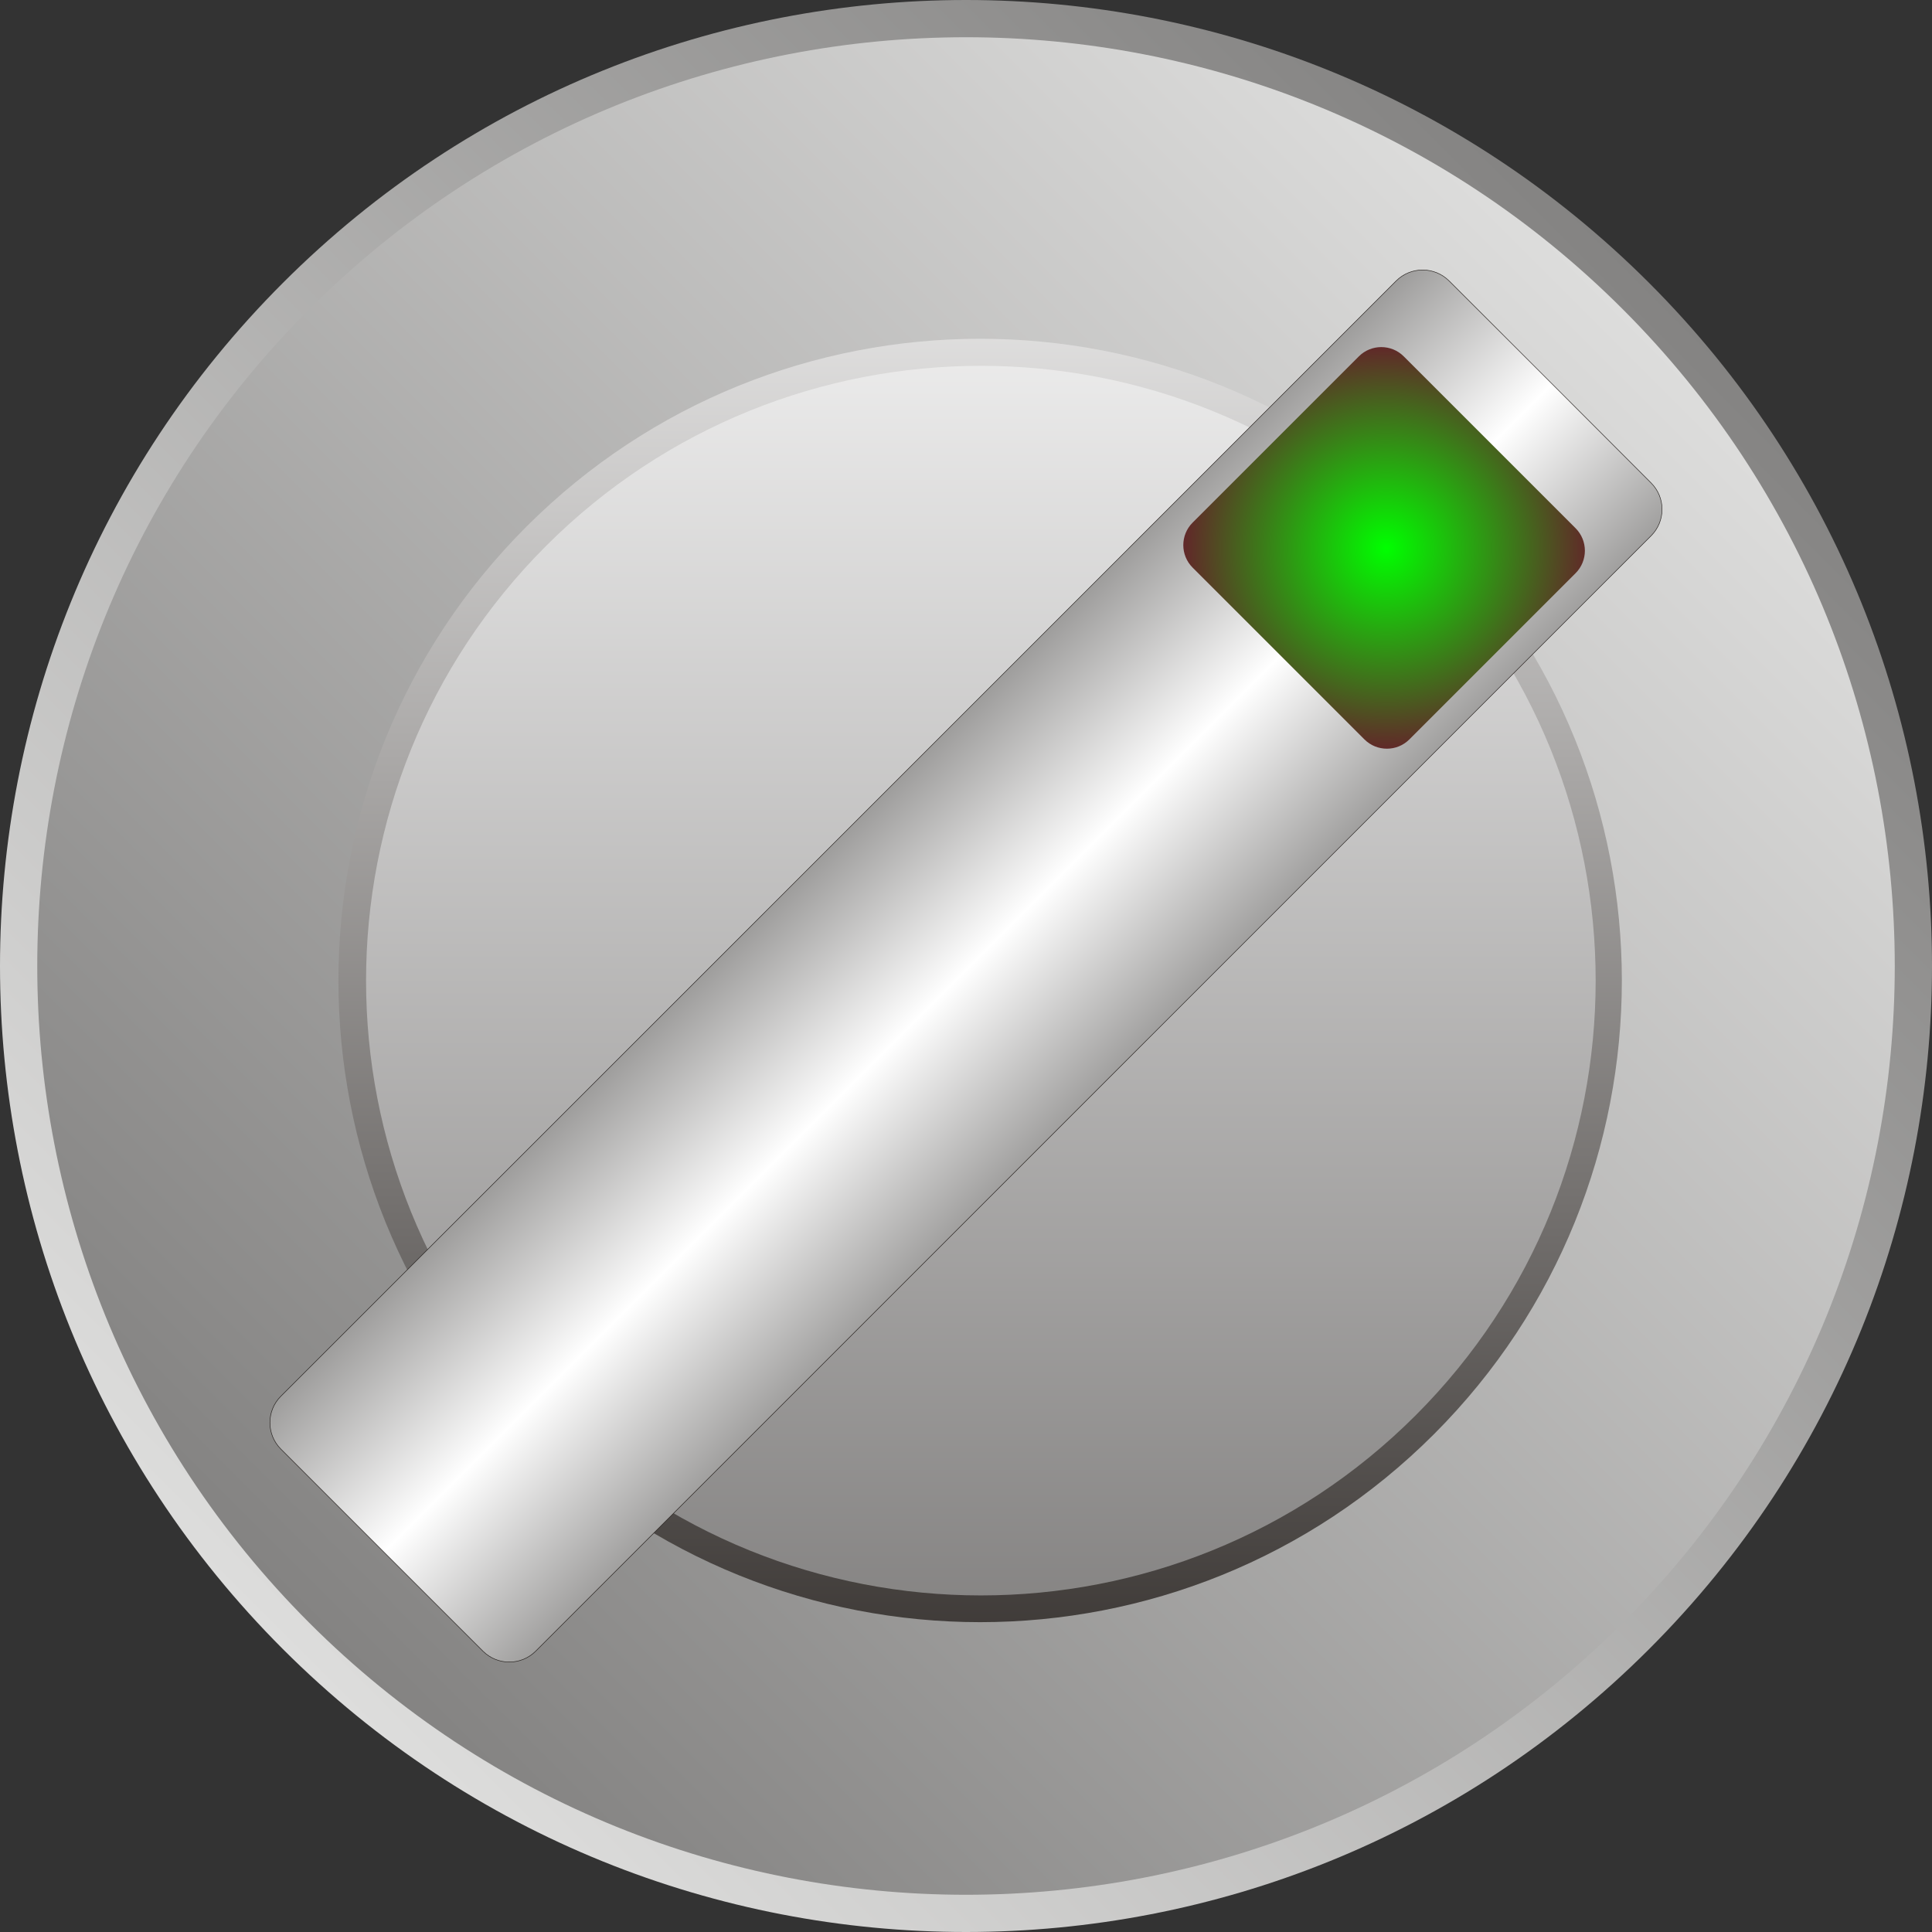
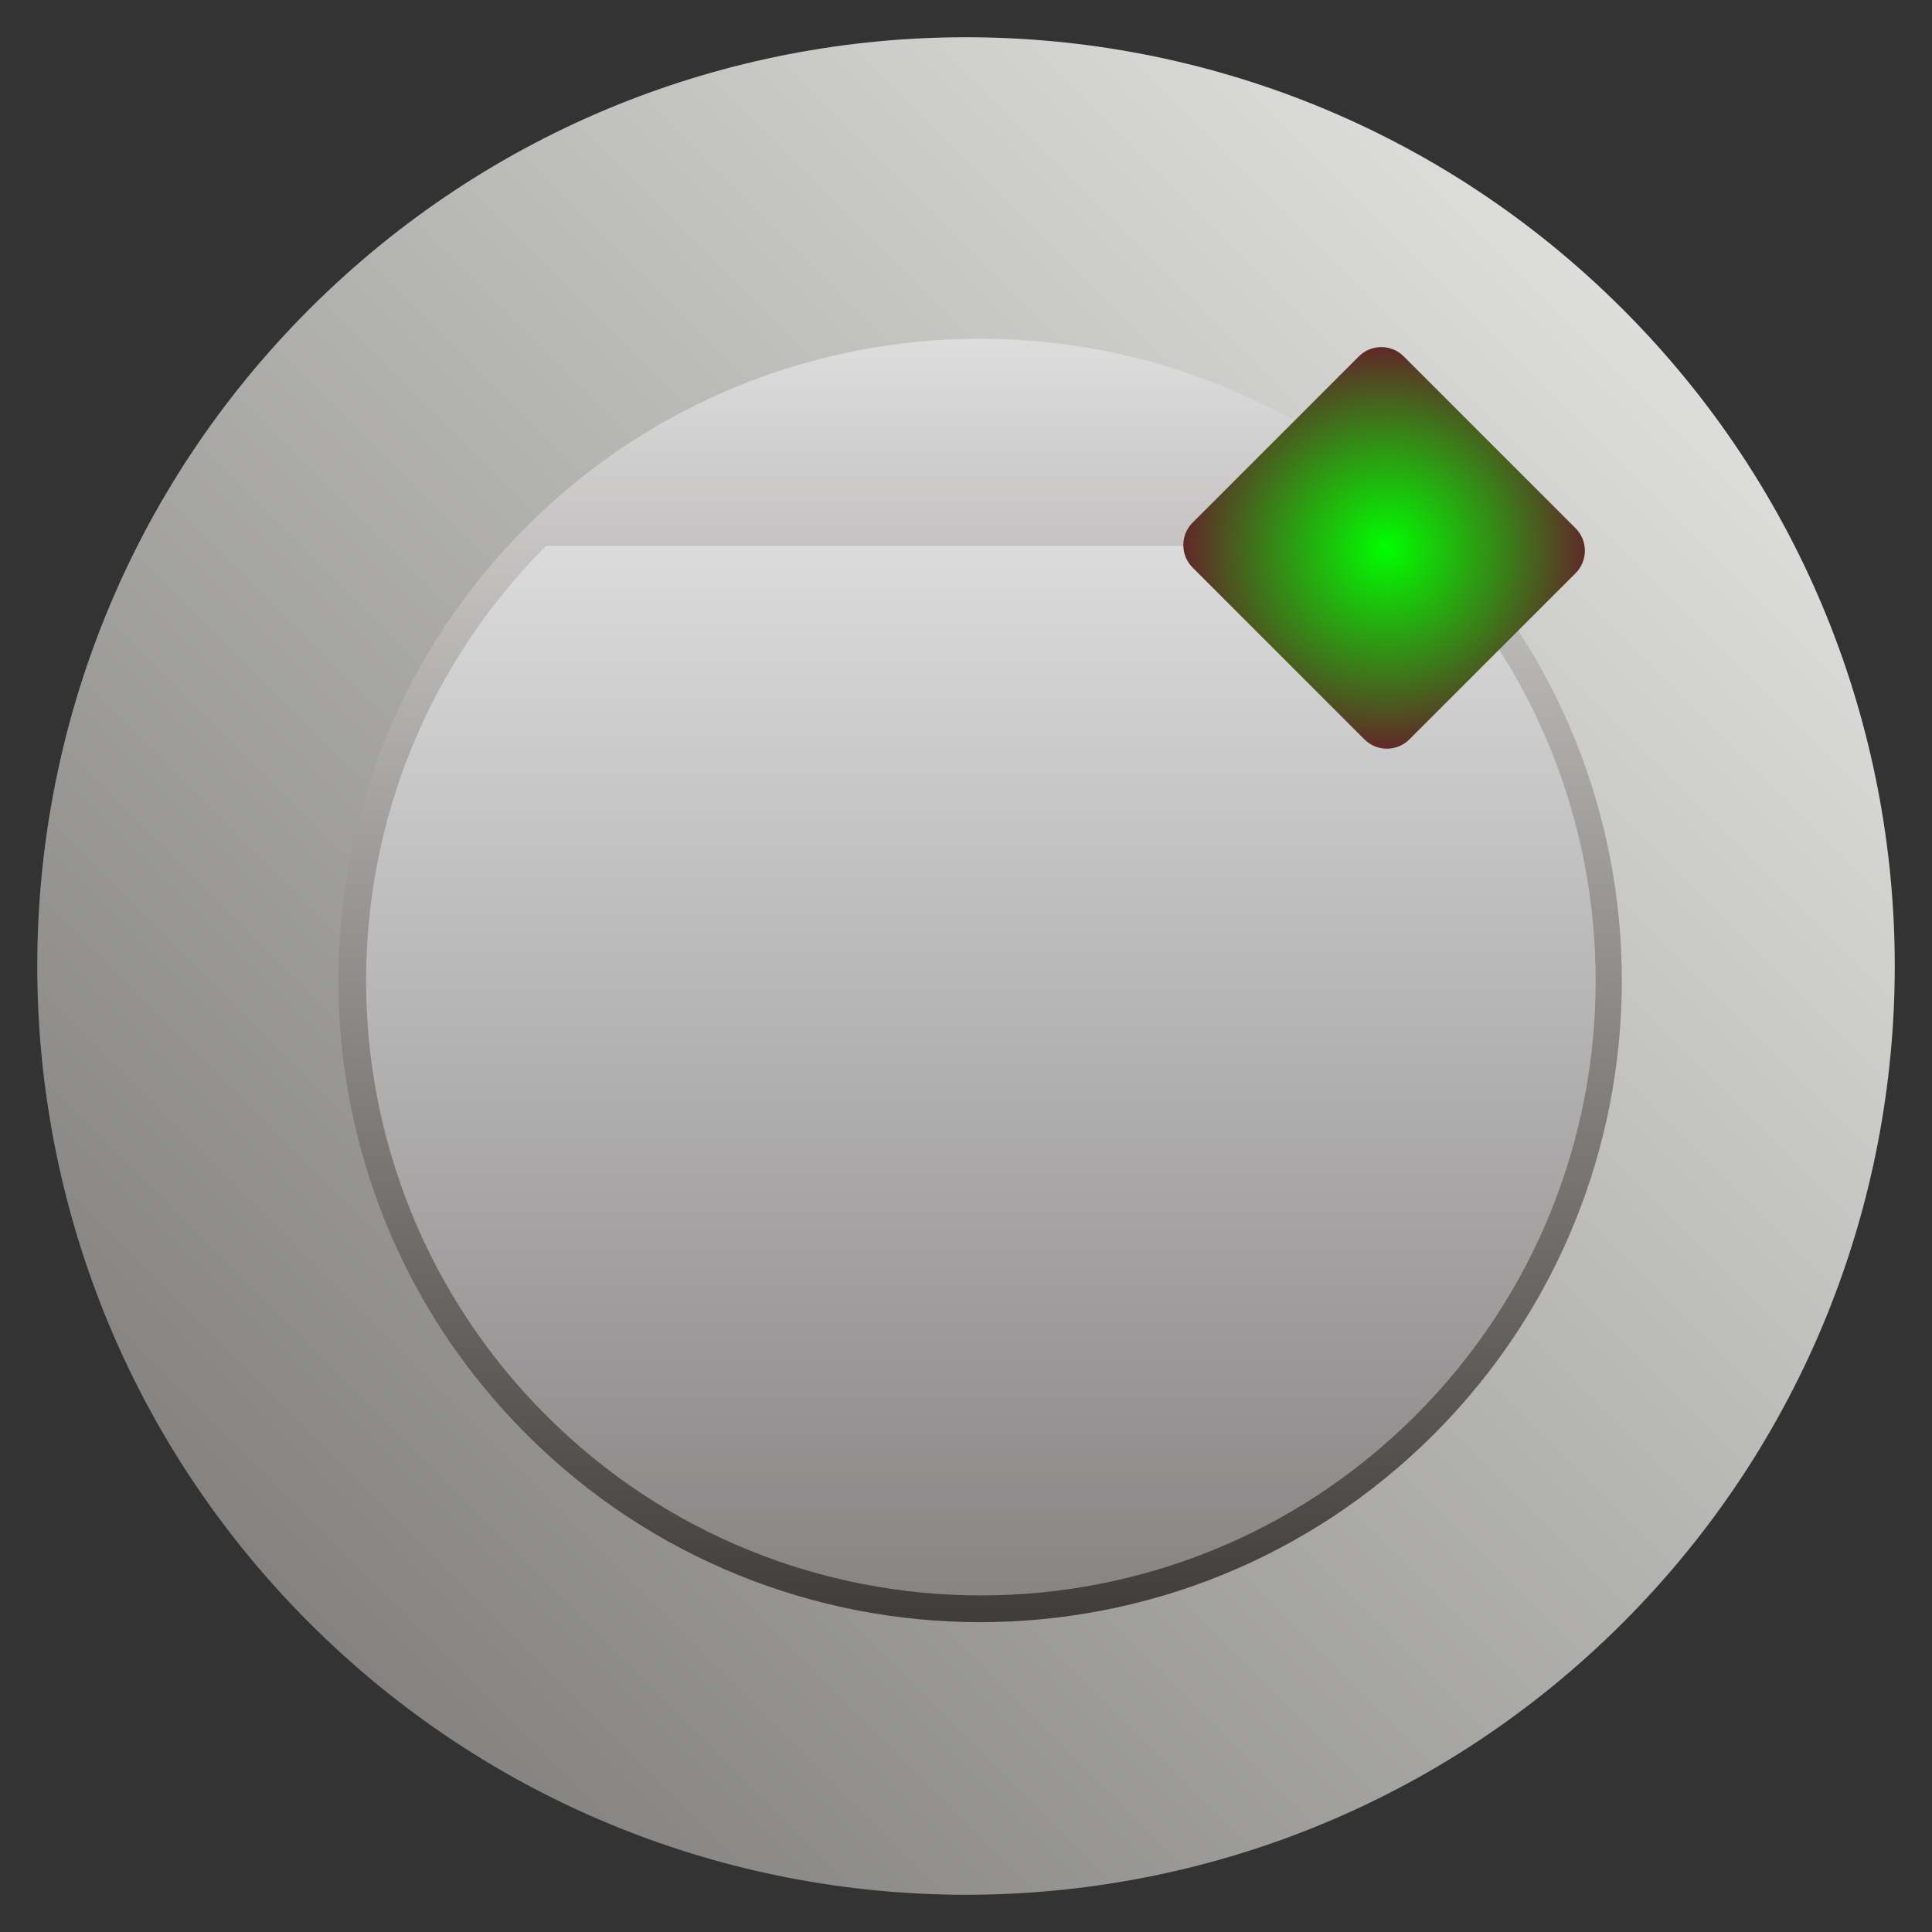
<svg xmlns="http://www.w3.org/2000/svg" xmlns:ns1="http://www.inkscape.org/namespaces/inkscape" xmlns:ns2="http://sodipodi.sourceforge.net/DTD/sodipodi-0.dtd" version="1.1" id="svg7922" ns1:version="0.48.3.1 r9886" ns2:docname="0608.svg" x="0px" y="0px" width="73.367px" height="73.367px" viewBox="0 0 73.367 73.367" enable-background="new 0 0 73.367 73.367" xml:space="preserve">
  <rect x="0" y="0" width="73.367" height="73.367" fill="#333333" stroke="none" />
  <ns2:namedview id="namedview8091" borderopacity="1" bordercolor="#666666" showgrid="false" pagecolor="#ffffff" ns1:cy="24.13136" guidetolerance="10" gridtolerance="10" ns1:cx="66.344741" ns1:zoom="5.1467175" objecttolerance="10" ns1:current-layer="svg7922" ns1:window-y="-4" ns1:window-x="-4" ns1:window-height="844" ns1:window-width="1440" ns1:pageshadow="2" ns1:pageopacity="0" ns1:window-maximized="1">
	</ns2:namedview>
  <linearGradient id="path8058_1_" gradientUnits="userSpaceOnUse" x1="-250.611" y1="440.565" x2="-248.595" y2="442.58" gradientTransform="matrix(26.212 0 0 -26.212 6579.339 11611.23)">
    <stop offset="0" style="stop-color:#DEDEDD" />
    <stop offset="1" style="stop-color:#838281" />
  </linearGradient>
-   <path id="path8058" ns1:connector-curvature="0" fill="url(#path8058_1_)" d="M62.624,10.743  c14.324,14.324,14.324,37.558,0,51.881c-14.324,14.324-37.557,14.324-51.881,0s-14.324-37.557,0-51.881S48.3-3.581,62.624,10.743  L62.624,10.743z" />
  <linearGradient id="path8060_1_" gradientUnits="userSpaceOnUse" x1="-248.634" y1="442.54" x2="-250.572" y2="440.602" gradientTransform="matrix(26.212 0 0 -26.212 6579.339 11611.23)">
    <stop offset="0" style="stop-color:#DEDEDD" />
    <stop offset="1" style="stop-color:#838281" />
  </linearGradient>
  <path id="path8060" ns1:connector-curvature="0" fill="url(#path8060_1_)" d="M61.624,11.743  c13.772,13.772,13.772,36.108,0.001,49.882c-13.772,13.771-36.109,13.771-49.882,0c-13.771-13.773-13.771-36.11,0-49.882  C25.515-2.029,47.852-2.029,61.624,11.743L61.624,11.743z" />
  <linearGradient id="path8062_1_" gradientUnits="userSpaceOnUse" x1="-249.583" y1="442.865" x2="-249.583" y2="440.236" gradientTransform="matrix(26.212 0 0 -26.212 6579.339 11611.23)">
    <stop offset="0" style="stop-color:#FFFFFF" />
    <stop offset="1" style="stop-color:#1F1A17" />
  </linearGradient>
  <path id="path8062" ns1:connector-curvature="0" fill="url(#path8062_1_)" d="M54.453,20.001  c9.515,9.515,9.515,24.948,0,34.463c-9.516,9.516-24.949,9.516-34.464,0c-9.516-9.516-9.516-24.949,0-34.463  C29.504,10.486,44.937,10.486,54.453,20.001z" />
  <linearGradient id="path8085_1_" gradientUnits="userSpaceOnUse" x1="-249.582" y1="442.81" x2="-249.582" y2="440.29" gradientTransform="matrix(26.212 0 0 -26.212 6579.339 11611.23)">
    <stop offset="0" style="stop-color:#FFFFFF" />
    <stop offset="1" style="stop-color:#72706F" />
  </linearGradient>
-   <path id="path8085" ns1:connector-curvature="0" fill="url(#path8085_1_)" d="M53.757,20.73  c9.117,9.116,9.117,23.903,0.001,33.018c-9.117,9.117-23.903,9.117-33.02,0c-9.116-9.115-9.116-23.902,0-33.018  C29.854,11.613,44.64,11.613,53.757,20.73L53.757,20.73z" />
+   <path id="path8085" ns1:connector-curvature="0" fill="url(#path8085_1_)" d="M53.757,20.73  c9.117,9.116,9.117,23.903,0.001,33.018c-9.117,9.117-23.903,9.117-33.02,0c-9.116-9.115-9.116-23.902,0-33.018  L53.757,20.73z" />
  <linearGradient id="path8087_1_" gradientUnits="userSpaceOnUse" x1="-249.805" y1="441.772" x2="-249.402" y2="441.369" gradientTransform="matrix(26.212 0 0 -26.212 6579.339 11611.23)">
    <stop offset="0" style="stop-color:#969594" />
    <stop offset="0.502" style="stop-color:#FFFFFF" />
    <stop offset="1" style="stop-color:#969594" />
  </linearGradient>
-   <path id="path8087" ns1:connector-curvature="0" fill="url(#path8087_1_)" stroke="#1F1A17" stroke-width="0.019" d="  M55.027,10.666l7.674,7.675c0.553,0.552,0.553,1.452,0,2.004L20.344,62.701c-0.552,0.553-1.452,0.553-2.005,0l-7.674-7.674  c-0.553-0.553-0.553-1.453-0.001-2.004l42.357-42.358C53.574,10.114,54.474,10.114,55.027,10.666L55.027,10.666z" />
  <g id="hmigradengt" ns1:label="#g8136">
    <radialGradient id="path8089_1_" cx="-248.998" cy="442.177" r="0.291" gradientTransform="matrix(26.212 0 0 -26.212 6579.339 11611.23)" gradientUnits="userSpaceOnUse">
      <stop offset="0" style="stop-color: rgb(0, 255, 0);" />
      <stop offset="1" style="stop-color:#612829" />
    </radialGradient>
    <path id="path8089" ns1:connector-curvature="0" fill="url(#path8089_1_)" d="M53.307,13.534l6.526,6.526   c0.47,0.47,0.47,1.236,0,1.706l-6.313,6.313c-0.47,0.47-1.236,0.47-1.706,0l-6.526-6.526c-0.47-0.47-0.47-1.236,0-1.706   l6.313-6.313C52.071,13.063,52.838,13.063,53.307,13.534z" />
  </g>
</svg>